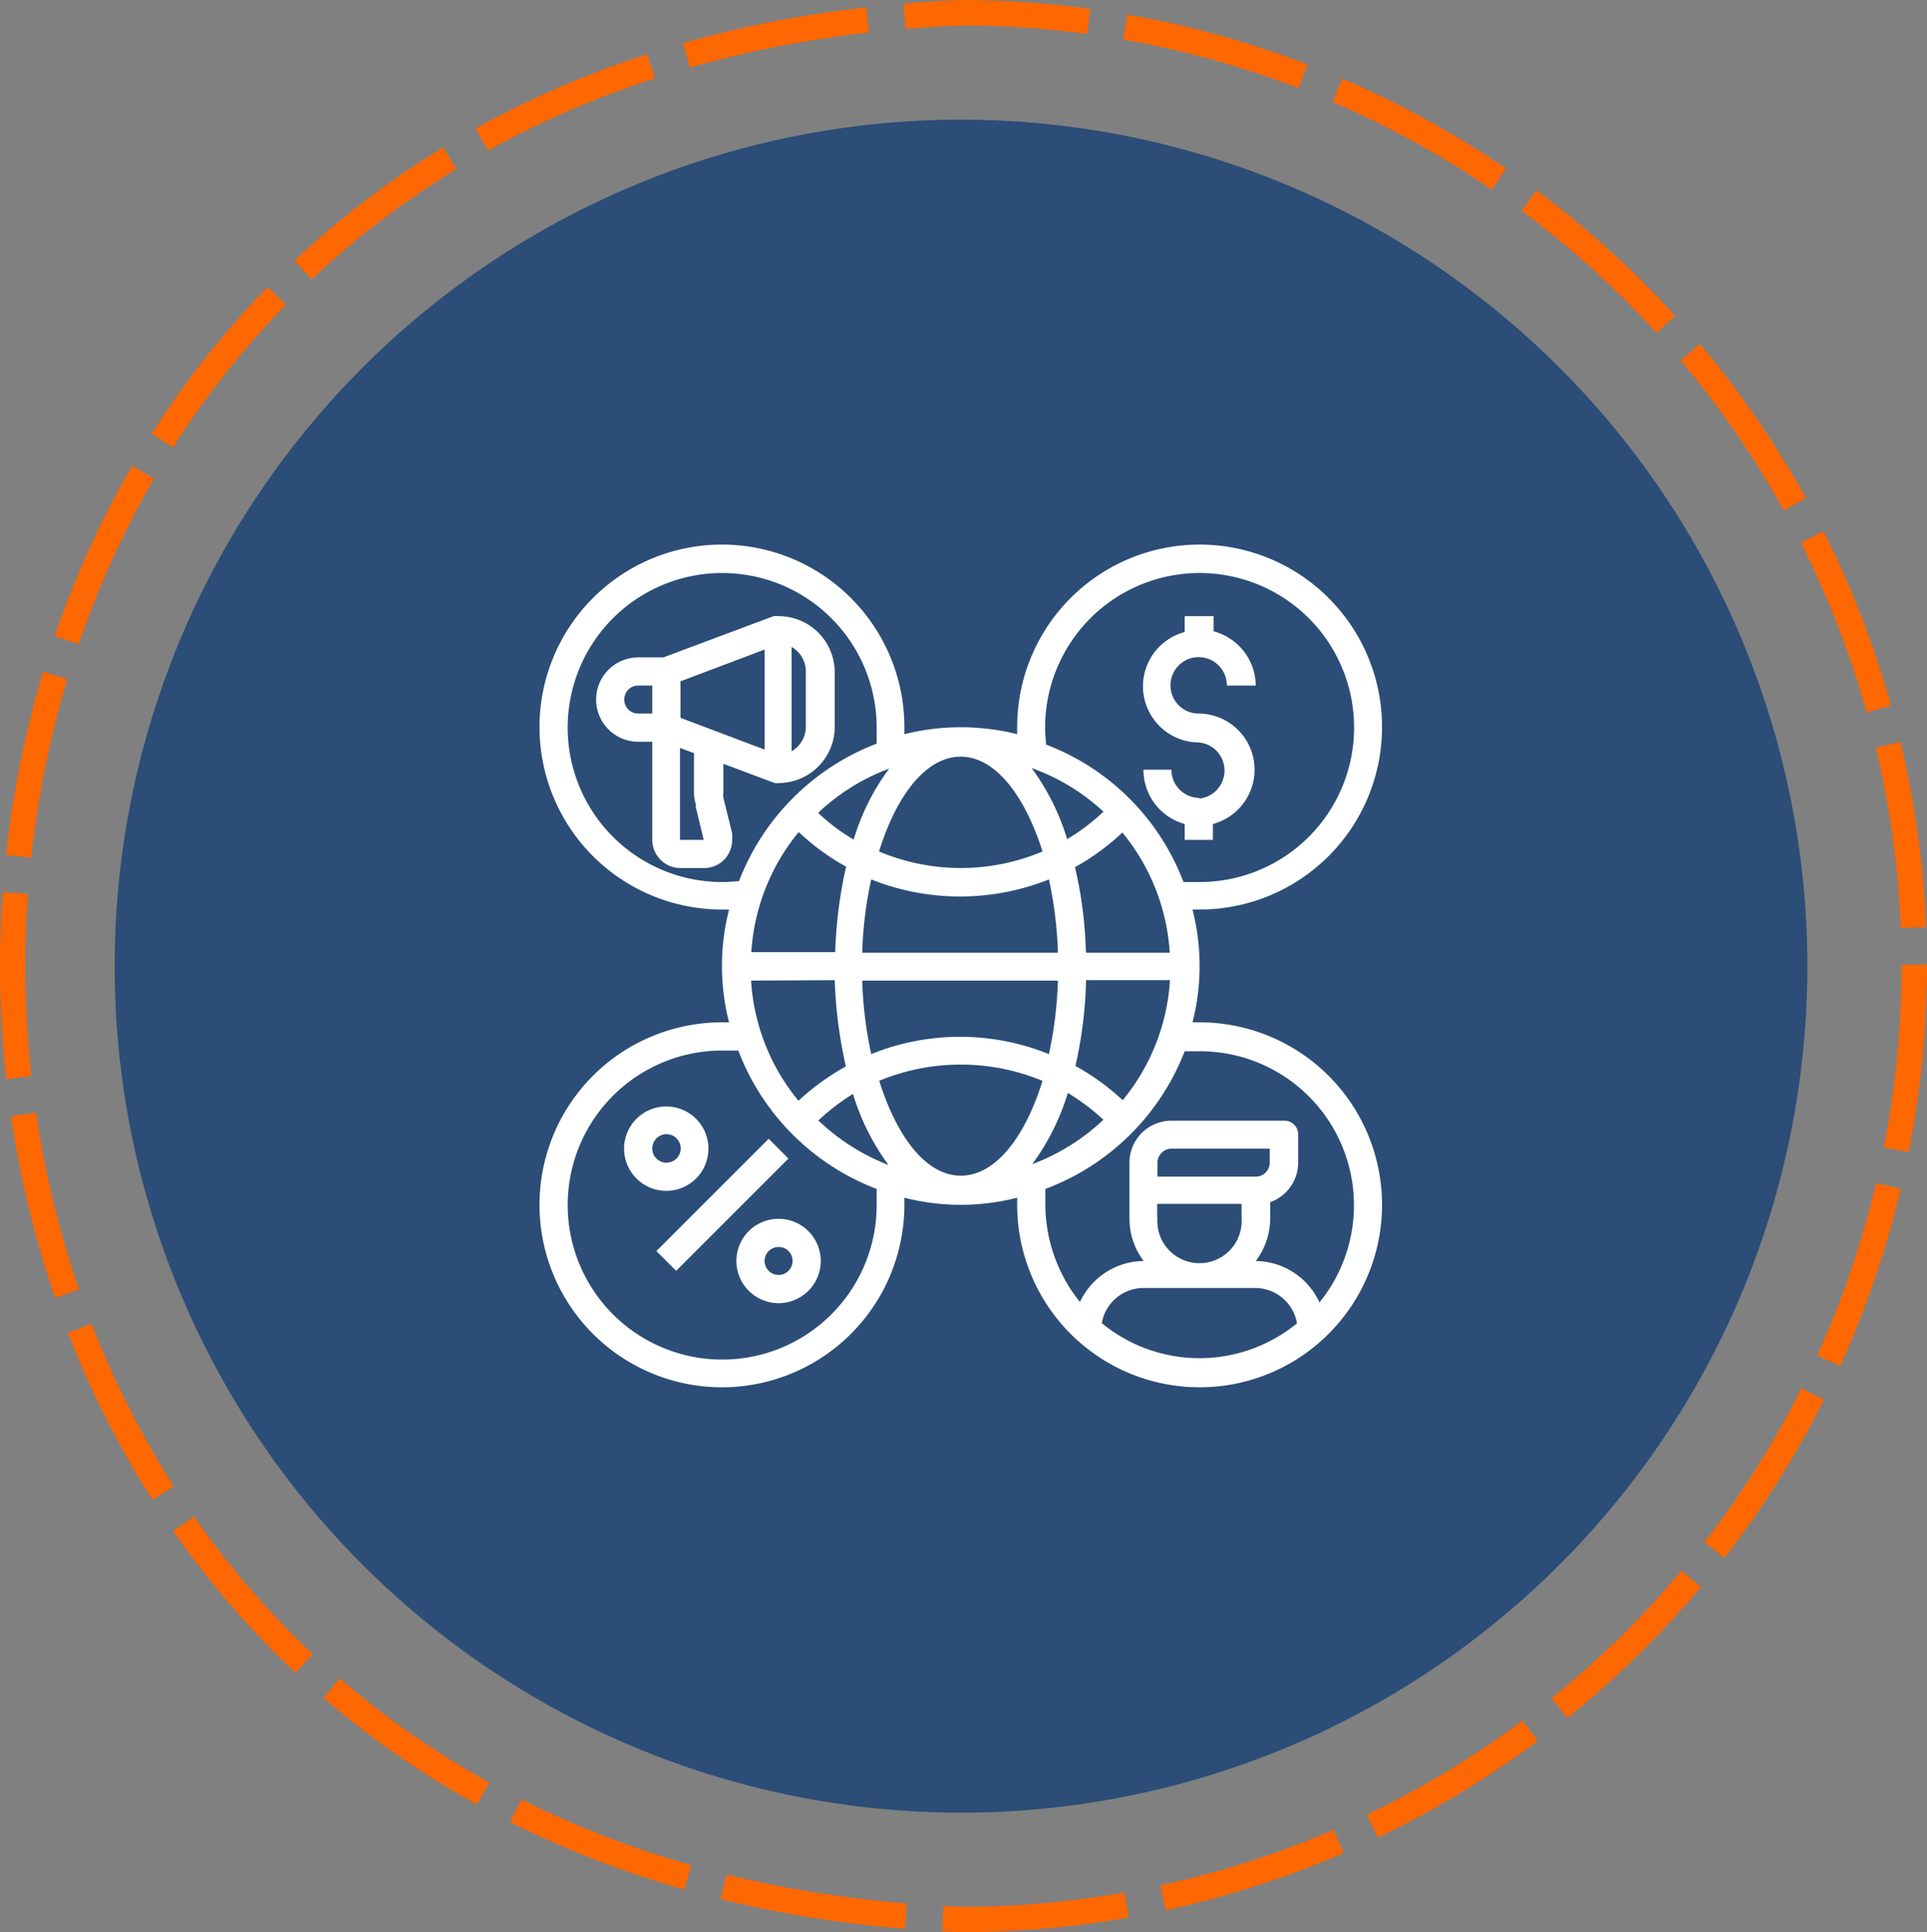
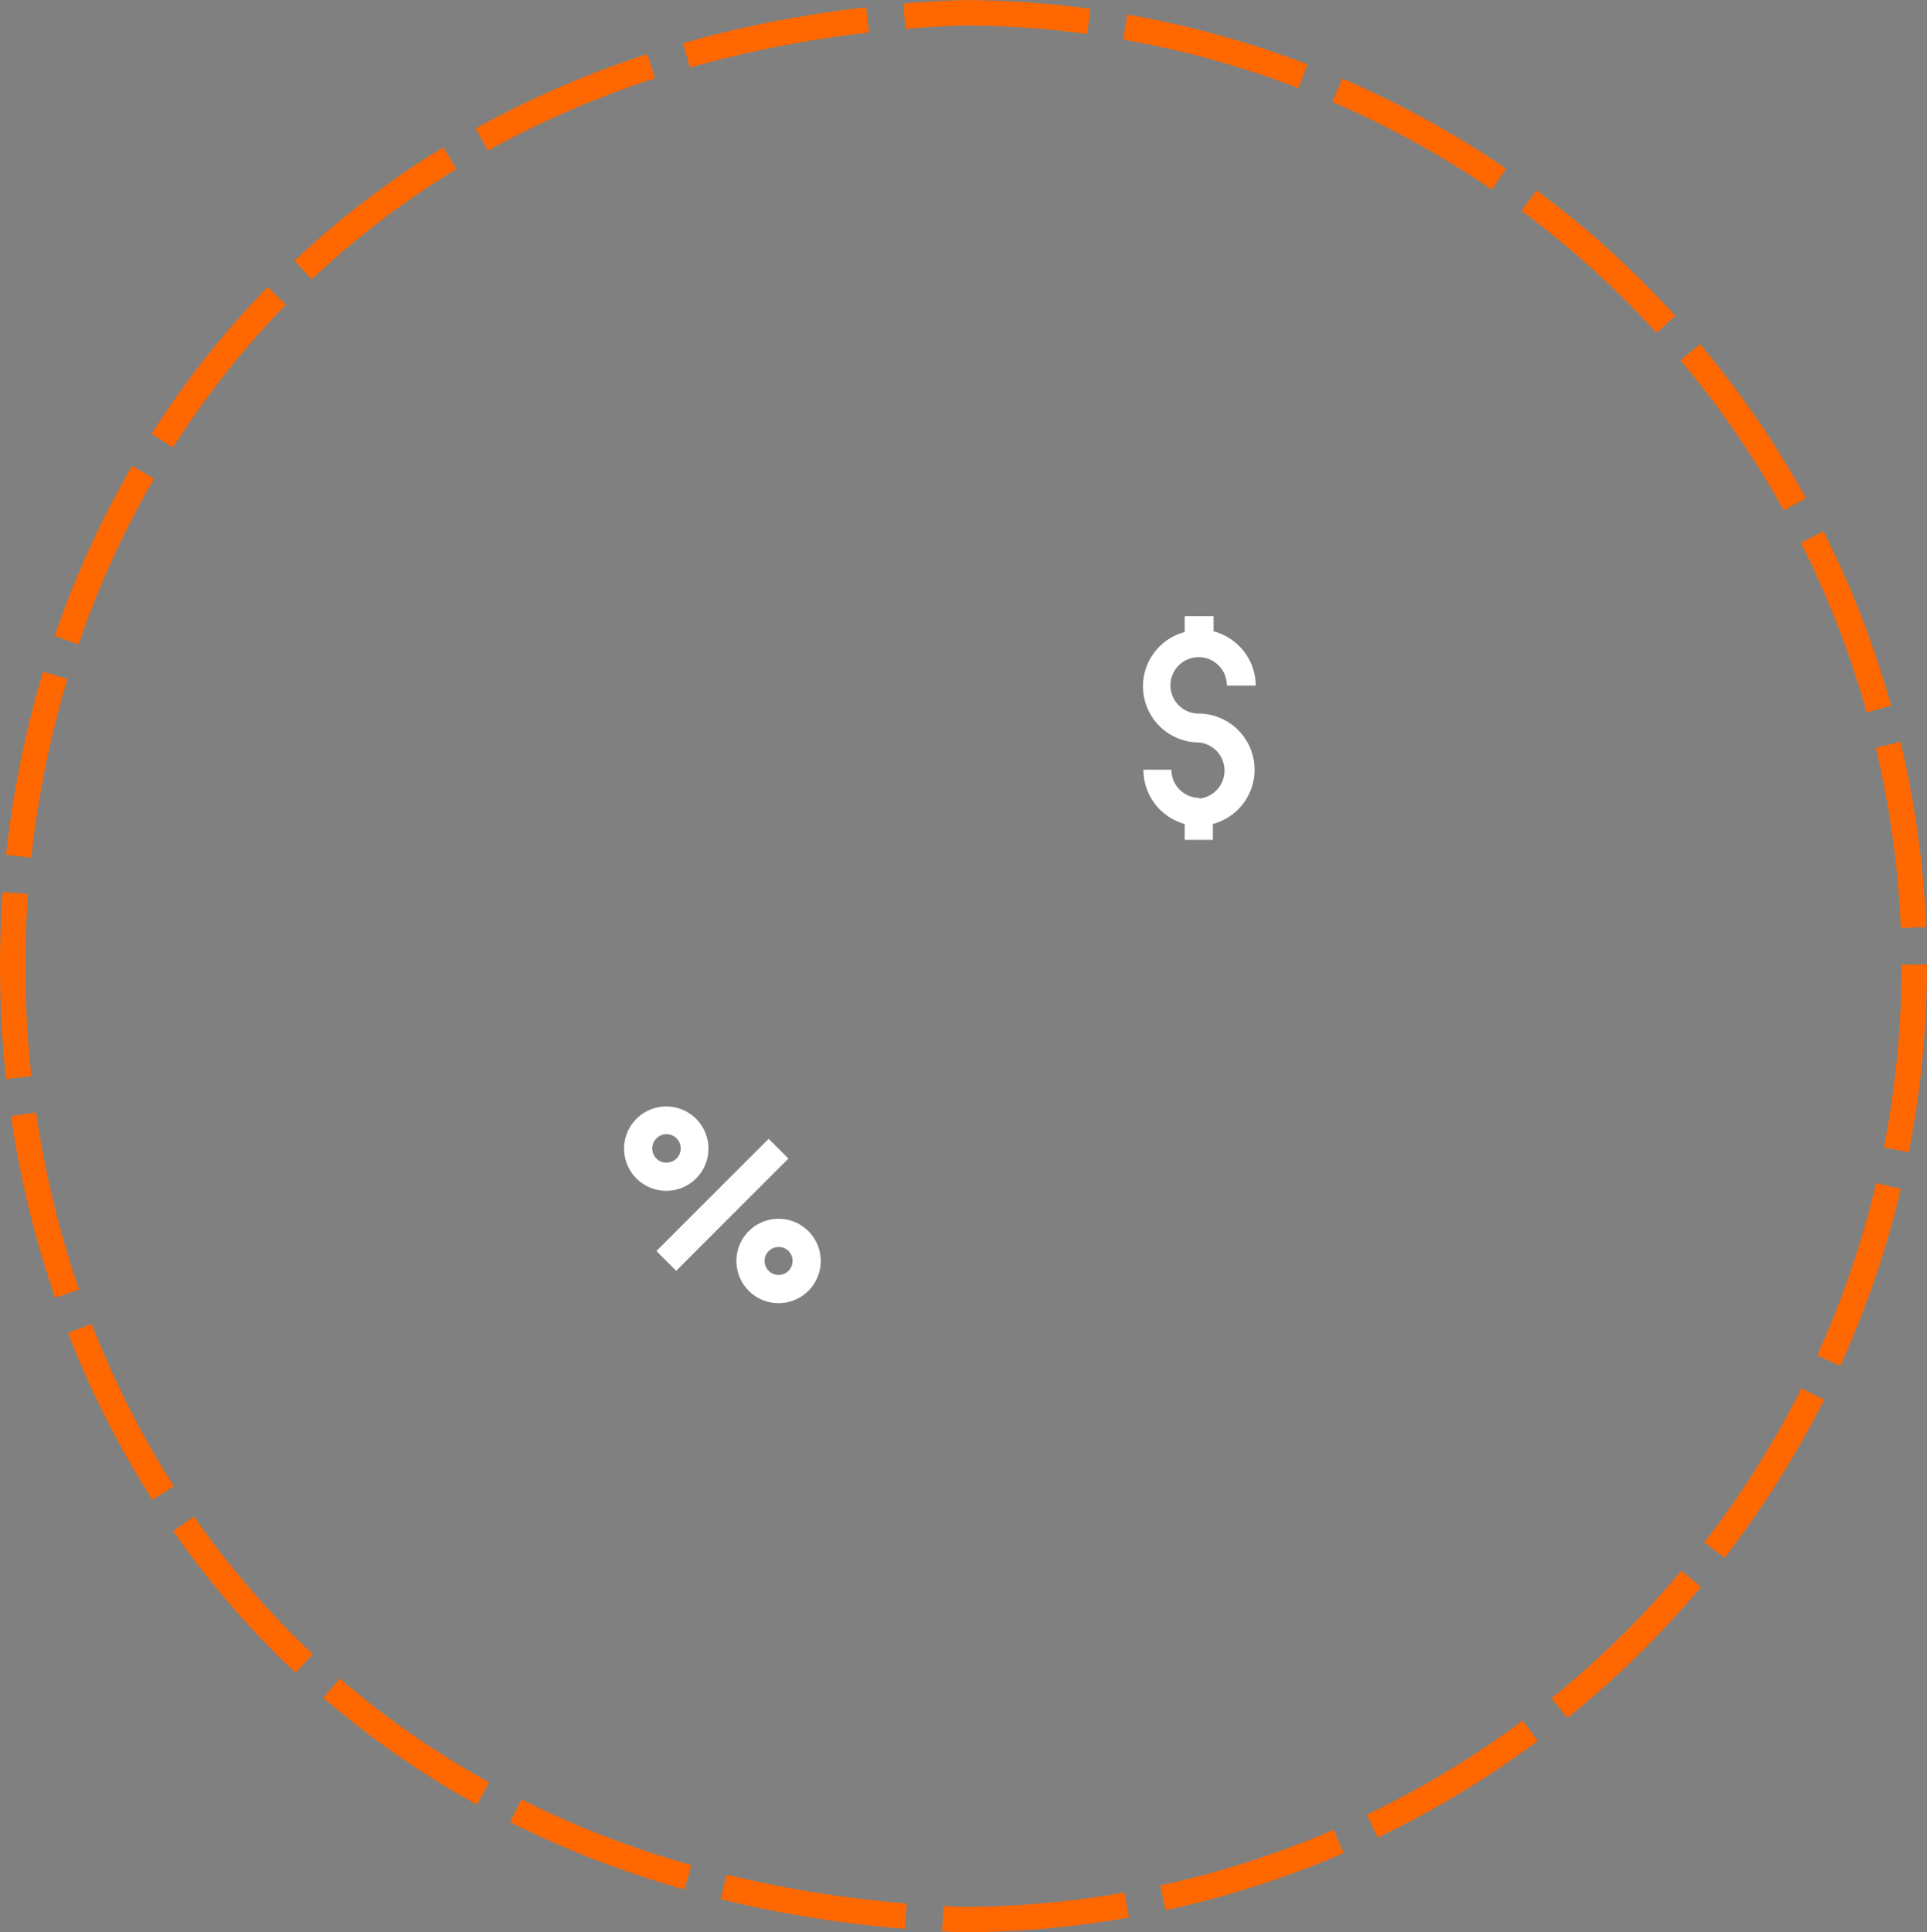
<svg xmlns="http://www.w3.org/2000/svg" viewBox="0 0 81.33 81.54">
  <rect x="0" y="0" width="81.33" height="81.54" fill="#808080" stroke="none" />
  <defs>
    <style>.cls-1{opacity:0.85;}.cls-2{fill:#1c4475;}.cls-3{fill:none;stroke:#ff6700;stroke-miterlimit:10;stroke-width:1.07px;stroke-dasharray:7.8 1.56;}.cls-4{fill:#fff;}</style>
  </defs>
  <g id="Layer_2" data-name="Layer 2">
    <g id="Layer_1-2" data-name="Layer 1">
      <g class="cls-1">
-         <path class="cls-2" d="M4.84,40.77A35.72,35.72,0,1,1,40.56,76.49,35.72,35.72,0,0,1,4.84,40.77Z" />
-       </g>
+         </g>
      <path class="cls-3" d="M80.79,40.77A40.24,40.24,0,0,1,40.56,81C-12.81,78.89-12.8,2.65,40.56.54A40.23,40.23,0,0,1,80.79,40.77Z" />
      <g id="Globe">
        <path class="cls-4" d="M50.63,33.67a1.19,1.19,0,0,1-1.19-1.19H48.26A2.37,2.37,0,0,0,50,34.77v.67h1.19v-.67a2.37,2.37,0,0,0-.59-4.66,1.19,1.19,0,1,1,1.18-1.18H53a2.39,2.39,0,0,0-1.78-2.29V26H50v.67a2.37,2.37,0,0,0,.6,4.66,1.19,1.19,0,0,1,0,2.37Z" />
-         <path class="cls-4" d="M50.63,43.14h-.3a9.59,9.59,0,0,0,0-4.76h.3a7.7,7.7,0,1,0-7.7-7.7c0,.1,0,.2,0,.3a9.83,9.83,0,0,0-4.76,0c0-.1,0-.2,0-.3a7.7,7.7,0,1,0-7.7,7.7h.3a9.59,9.59,0,0,0,0,4.76h-.3a7.7,7.7,0,1,0,7.7,7.7c0-.1,0-.2,0-.3a9.59,9.59,0,0,0,4.76,0c0,.1,0,.2,0,.3a7.7,7.7,0,1,0,7.7-7.7ZM34.54,47.28A9.15,9.15,0,0,1,36,46.16a9.84,9.84,0,0,0,1.5,3A8.94,8.94,0,0,1,34.54,47.28Zm12-13a8.67,8.67,0,0,1-1.5,1.13,9.84,9.84,0,0,0-1.5-3A8.75,8.75,0,0,1,46.58,34.26Zm-.71,5.92a17.49,17.49,0,0,0-.46-3.61,9.8,9.8,0,0,0,2-1.46,8.84,8.84,0,0,1,2,5.07Zm-9.44,0a16.84,16.84,0,0,1,.38-3.09,10.13,10.13,0,0,0,7.5,0,16.84,16.84,0,0,1,.38,3.09Zm8.26,1.18a17.06,17.06,0,0,1-.38,3.1,10,10,0,0,0-7.5,0,17.06,17.06,0,0,1-.38-3.1ZM44,35.93a8.88,8.88,0,0,1-6.9,0c.75-2.41,2-4,3.45-4s2.7,1.63,3.45,4Zm-6.47-3.5a9.61,9.61,0,0,0-1.5,3,8.3,8.3,0,0,1-1.5-1.13A8.82,8.82,0,0,1,37.54,32.43Zm-3.82,2.68a9.74,9.74,0,0,0,2,1.46,19,19,0,0,0-.46,3.61H31.71a8.84,8.84,0,0,1,2-5.07Zm1.52,6.25A19.18,19.18,0,0,0,35.7,45a10.08,10.08,0,0,0-2,1.45,8.81,8.81,0,0,1-2-5.07Zm1.87,4.25a9,9,0,0,1,6.9,0c-.75,2.41-2,4-3.45,4S37.86,48,37.11,45.61Zm6.47,3.51a10,10,0,0,0,1.5-3,9.21,9.21,0,0,1,1.5,1.13A8.94,8.94,0,0,1,43.58,49.12Zm3.82-2.69a10.08,10.08,0,0,0-2-1.45,18.38,18.38,0,0,0,.45-3.62h3.54a8.81,8.81,0,0,1-2,5.07ZM44.11,30.7a6.52,6.52,0,1,1,6.52,6.52c-.23,0-.45,0-.68,0a10,10,0,0,0-5.8-5.8C44.13,31.15,44.11,30.93,44.11,30.7ZM30.49,37.22A6.52,6.52,0,1,1,37,30.7c0,.23,0,.45,0,.68a10.09,10.09,0,0,0-5.81,5.8C30.94,37.2,30.71,37.22,30.49,37.22ZM37,50.84a6.52,6.52,0,1,1-6.52-6.51l.68,0A10.09,10.09,0,0,0,37,50.17C37,50.39,37,50.62,37,50.84Zm9.5,5a1.79,1.79,0,0,1,1.75-1.49H53a1.79,1.79,0,0,1,1.74,1.49,6.49,6.49,0,0,1-8.23,0Zm2.34-4.45v-.59H52.4v.59a1.78,1.78,0,1,1-3.55,0ZM53,49.65H48.85v-.59a.6.6,0,0,1,.59-.59h4.15v.59A.59.59,0,0,1,53,49.65Zm2.68,5.29A3,3,0,0,0,53,53.21h0a3,3,0,0,0,.61-1.78v-.7a1.78,1.78,0,0,0,1.18-1.67V47.88a.58.58,0,0,0-.59-.59H49.44a1.77,1.77,0,0,0-1.77,1.77v2.37a2.94,2.94,0,0,0,.6,1.78h0a3,3,0,0,0-2.69,1.73,6.58,6.58,0,0,1-1.46-4.1c0-.22,0-.45,0-.67A10.09,10.09,0,0,0,50,44.36c.23,0,.45,0,.68,0a6.5,6.5,0,0,1,5,10.61Z" />
        <path class="cls-4" d="M29.9,48.47a1.78,1.78,0,1,0-1.78,1.78A1.78,1.78,0,0,0,29.9,48.47Zm-2.37,0a.6.6,0,1,1,.59.59A.59.59,0,0,1,27.53,48.47Z" />
        <path class="cls-4" d="M31.08,53.21a1.78,1.78,0,1,0,1.78-1.78A1.78,1.78,0,0,0,31.08,53.21Zm2.37,0a.59.59,0,1,1-.59-.59A.58.58,0,0,1,33.45,53.21Z" />
        <rect class="cls-4" x="27.14" y="50.25" width="6.7" height="1.18" transform="translate(-27.02 36.45) rotate(-45)" />
-         <path class="cls-4" d="M35.23,30.7V28.34A2.37,2.37,0,0,0,32.86,26a.76.76,0,0,0-.21,0L28,27.74H26.94a1.78,1.78,0,0,0,0,3.56h.59v4.14a1.19,1.19,0,0,0,1.19,1.19h1a1.18,1.18,0,0,0,1.18-1.19,1.33,1.33,0,0,0,0-.28l-.37-1.5a.58.58,0,0,1,0-.19V32.23l2.16.81a.76.76,0,0,0,.21,0A2.37,2.37,0,0,0,35.23,30.7Zm-6.51-1.95,3.55-1.34v4.22l-3.55-1.34Zm-2.37.77a.58.58,0,0,1,.59-.59h.59v1.18h-.59A.58.58,0,0,1,26.35,29.52Zm3,4.47.35,1.45h-1V31.56l.59.22v1.69A1.53,1.53,0,0,0,29.39,34Zm4.66-3.29a1.19,1.19,0,0,1-.6,1v-4.4a1.19,1.19,0,0,1,.6,1Z" />
      </g>
    </g>
  </g>
</svg>